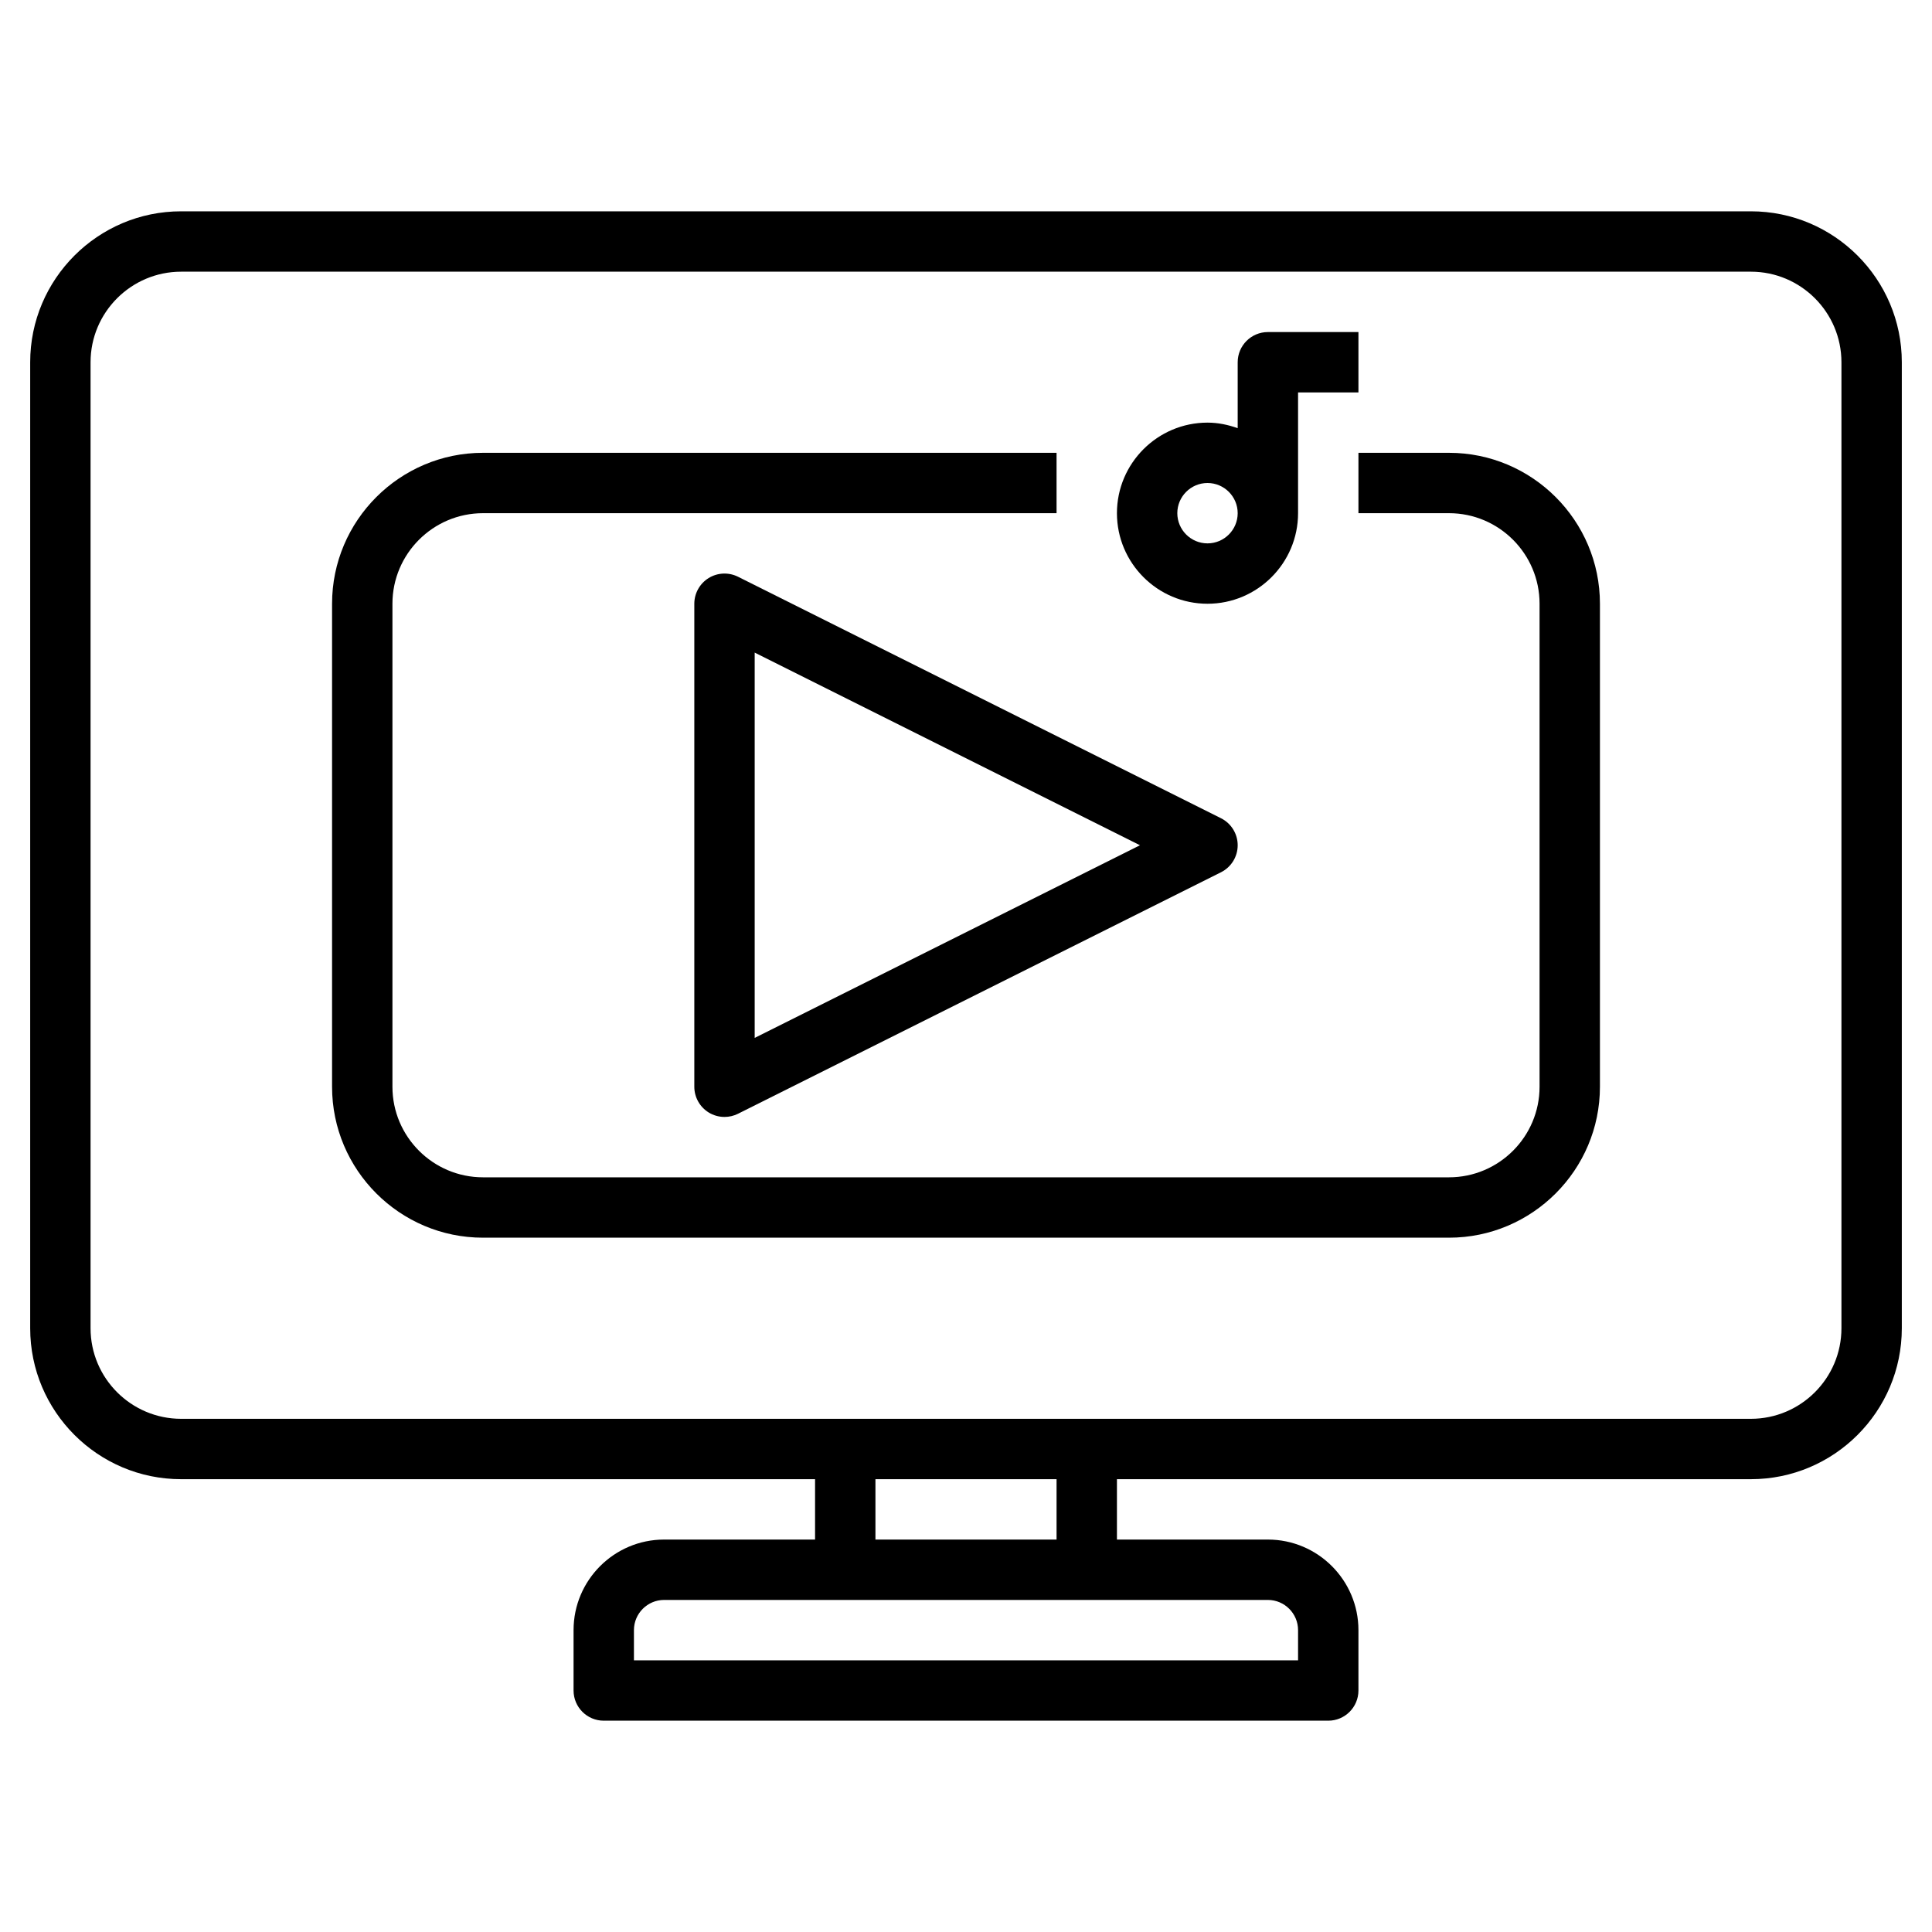
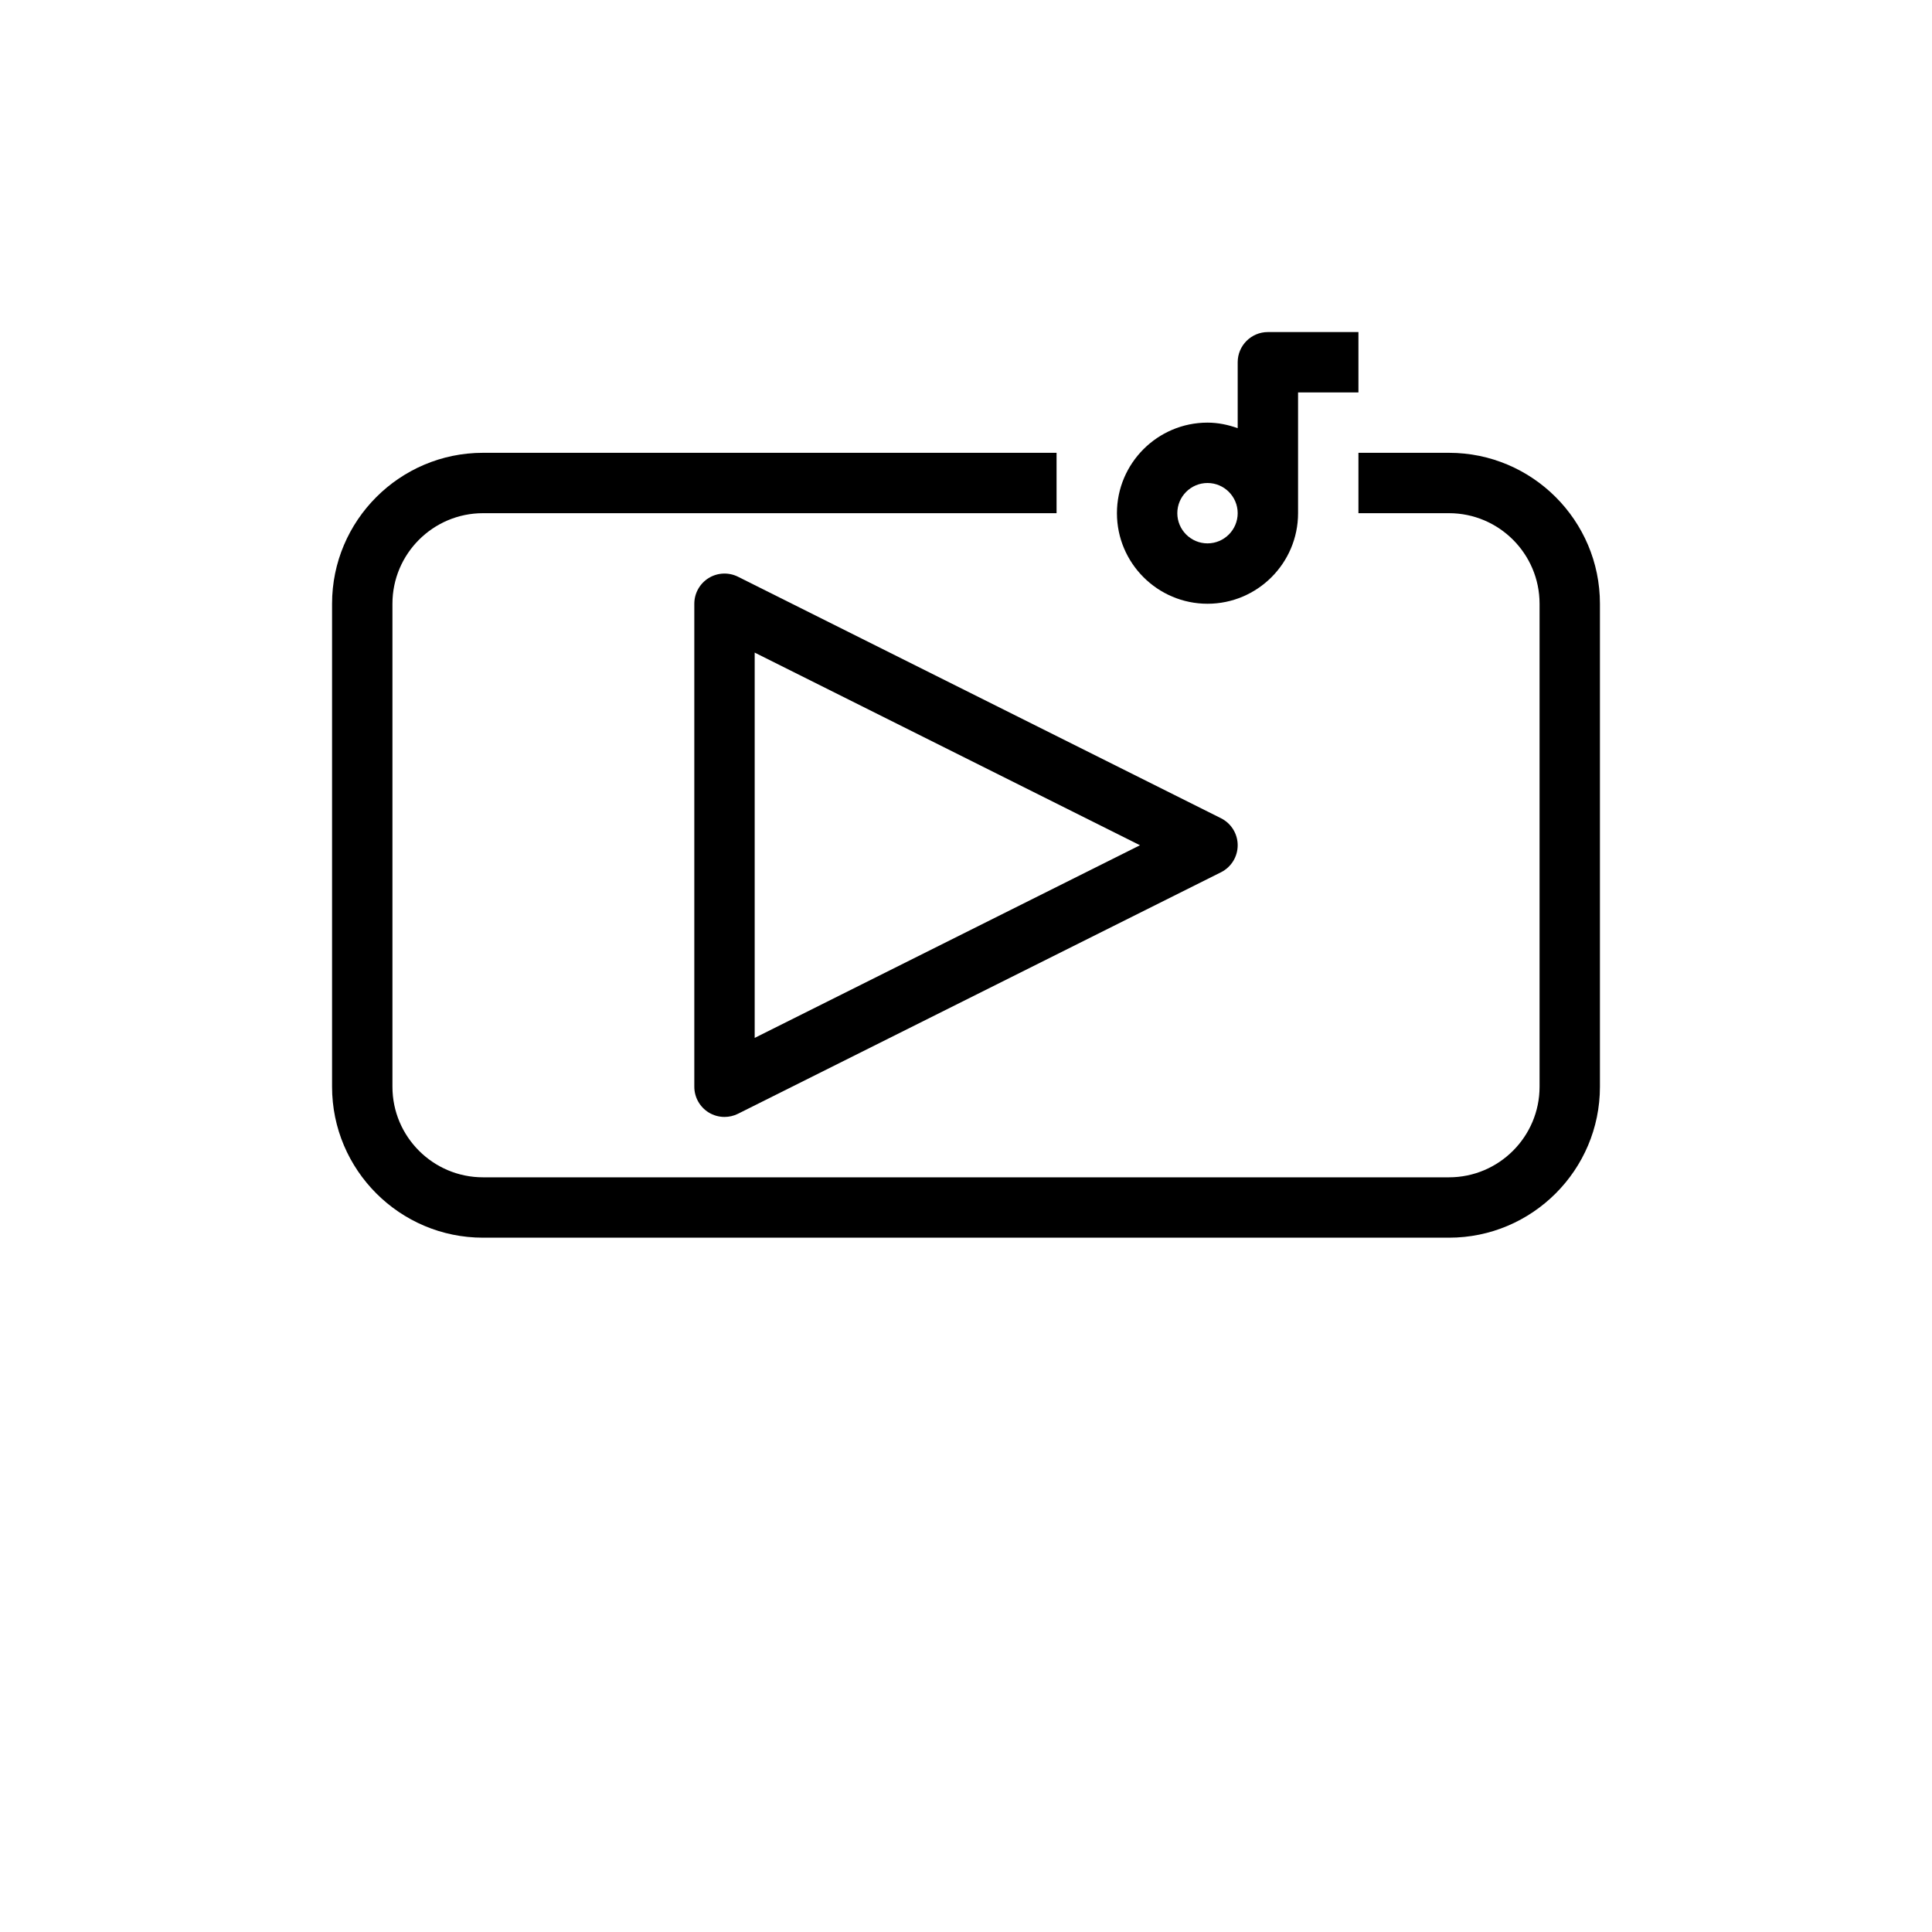
<svg xmlns="http://www.w3.org/2000/svg" id="Layer_3" enable-background="new 0 0 64 64" height="512" viewBox="0 0 64 64" width="512">
  <g>
-     <path d="m58 7h-52c-2.757 0-5 2.243-5 5v32c0 2.757 2.243 5 5 5h21v2h-5c-1.654 0-3 1.346-3 3v2c0 .552.448 1 1 1h24c.552 0 1-.448 1-1v-2c0-1.654-1.346-3-3-3h-5v-2h21c2.757 0 5-2.243 5-5v-32c0-2.757-2.243-5-5-5zm-15 47v1h-22v-1c0-.551.449-1 1-1h20c.551 0 1 .449 1 1zm-8-3h-6v-2h6zm26-7c0 1.654-1.346 3-3 3h-52c-1.654 0-3-1.346-3-3v-32c0-1.654 1.346-3 3-3h52c1.654 0 3 1.346 3 3z" />
    <path d="m48 15h-3v2h3c1.654 0 3 1.346 3 3v16c0 1.654-1.346 3-3 3h-32c-1.654 0-3-1.346-3-3v-16c0-1.654 1.346-3 3-3h19v-2h-19c-2.757 0-5 2.243-5 5v16c0 2.757 2.243 5 5 5h32c2.757 0 5-2.243 5-5v-16c0-2.757-2.243-5-5-5z" />
    <path d="m24.447 19.105c-.31-.154-.678-.138-.973.044-.294.183-.474.504-.474.851v16c0 .347.18.668.474.851.161.099.343.149.526.149.153 0 .306-.035.447-.105l16-8c.339-.17.553-.516.553-.895s-.214-.725-.553-.895zm.553 15.277v-12.764l12.764 6.382z" />
    <path d="m40 20c1.654 0 3-1.346 3-3v-4h2v-2h-3c-.552 0-1 .448-1 1v2.184c-.314-.112-.648-.184-1-.184-1.654 0-3 1.346-3 3s1.346 3 3 3zm0-4c.551 0 1 .449 1 1s-.449 1-1 1-1-.449-1-1 .449-1 1-1z" />
  </g>
</svg>